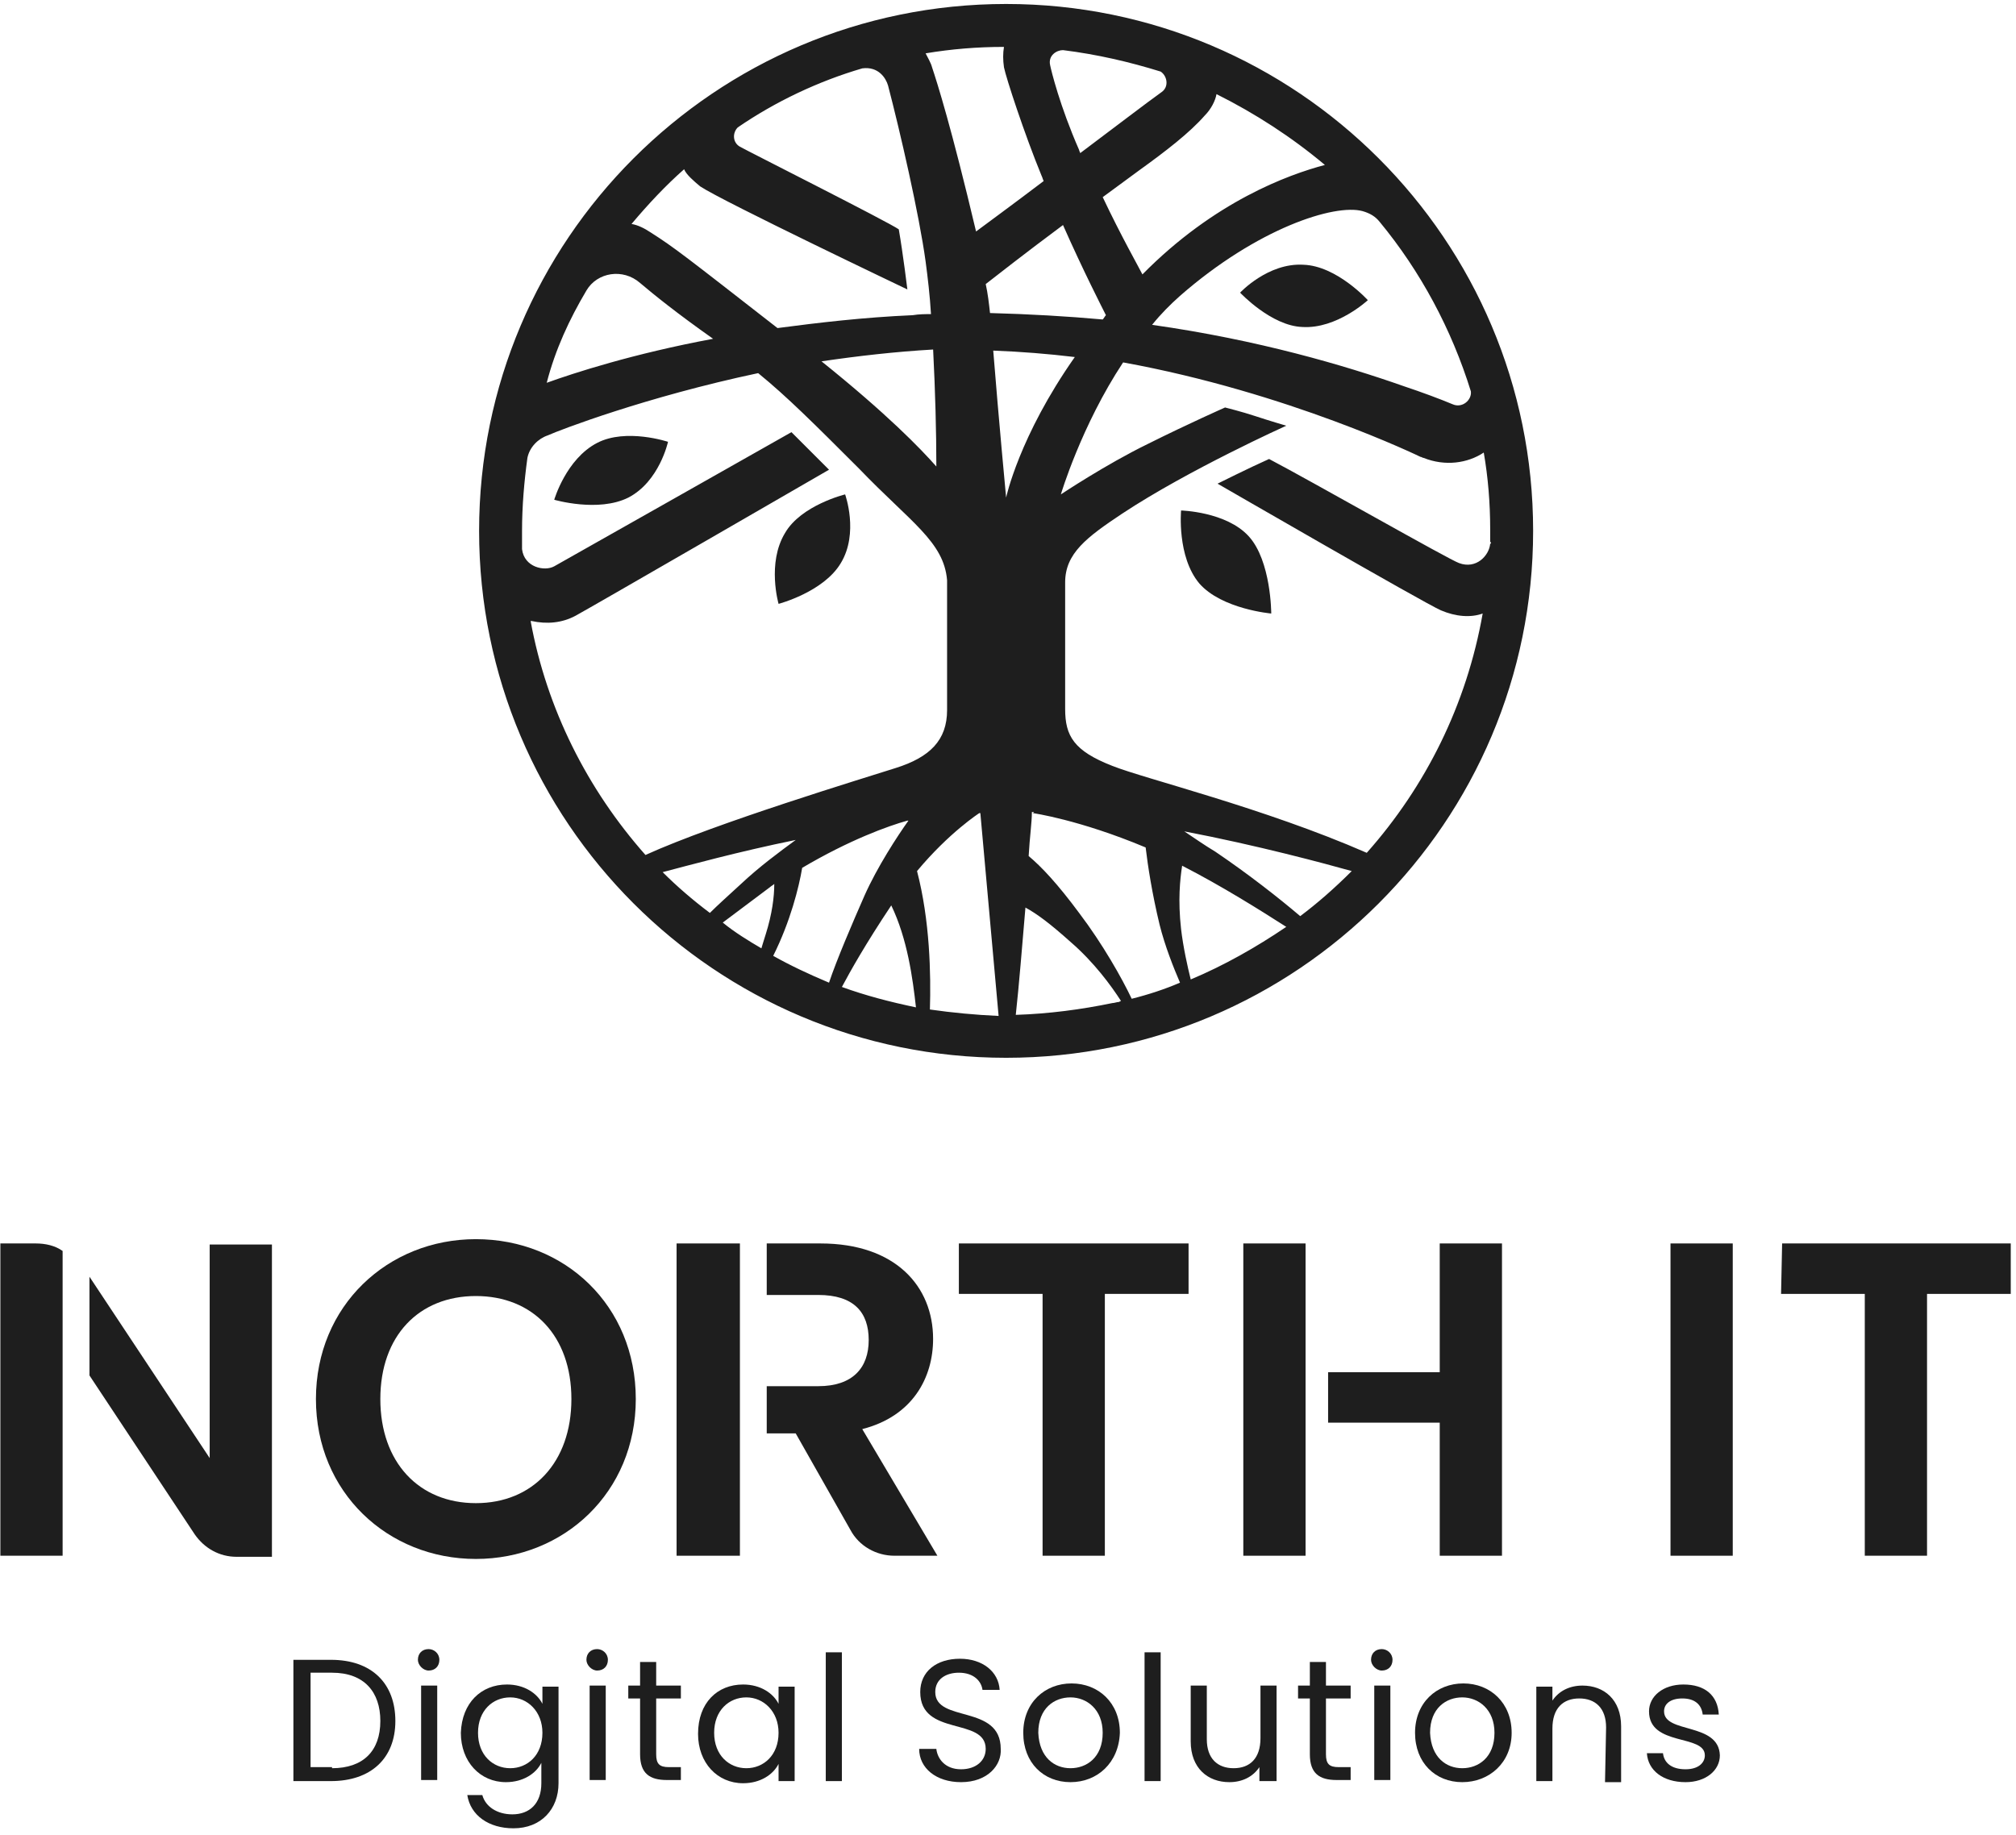
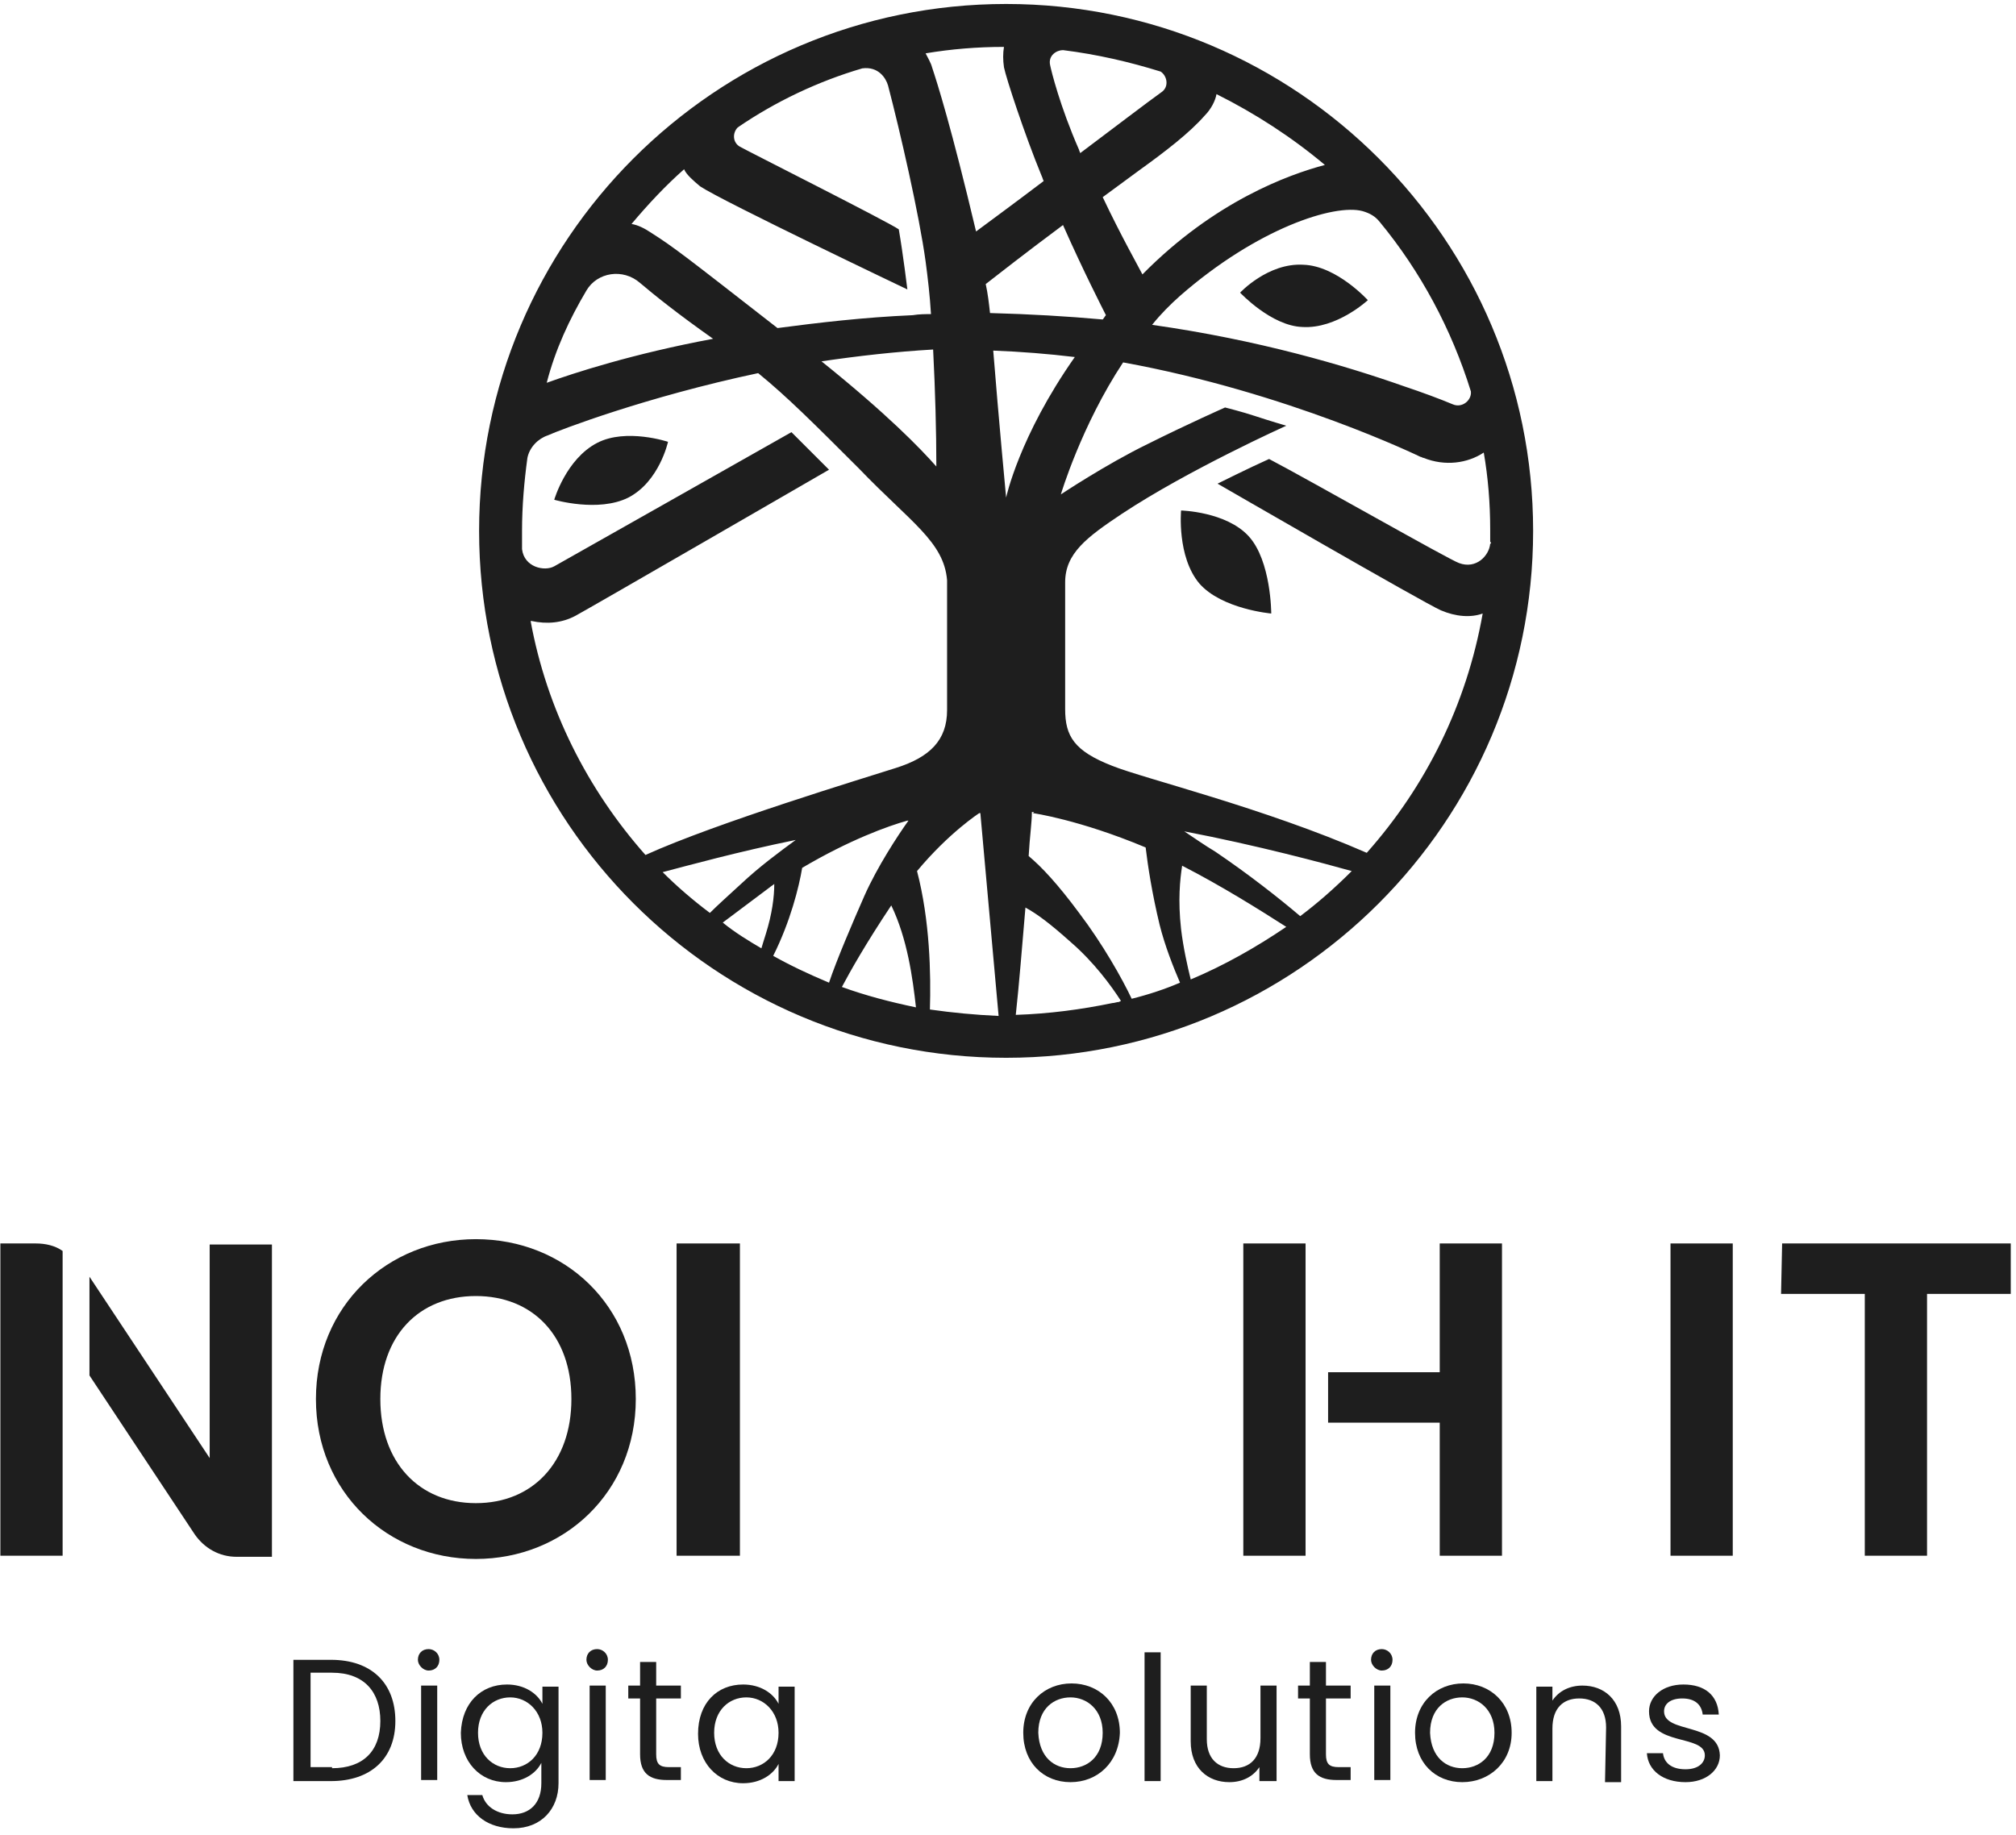
<svg xmlns="http://www.w3.org/2000/svg" width="223" height="203" viewBox="0 0 223 203" fill="none">
-   <path d="M86.834 58.973C84.816 62.297 86.122 66.809 86.122 66.809C86.122 66.809 91.108 65.503 93.008 62.297C95.026 58.973 93.483 54.699 93.483 54.699C93.483 54.699 88.615 55.886 86.834 58.973Z" fill="#1E1E1E" />
  <path d="M132.664 64.553C135.157 67.403 140.619 67.878 140.619 67.878C140.619 67.878 140.619 62.06 138.125 59.329C135.632 56.599 130.646 56.48 130.646 56.48C130.646 56.48 130.171 61.585 132.664 64.553Z" fill="#1E1E1E" />
  <path d="M66.056 49C62.613 50.781 61.307 55.292 61.307 55.292C61.307 55.292 66.174 56.717 69.499 55.055C72.942 53.274 73.892 48.881 73.892 48.881C73.892 48.881 69.261 47.338 66.056 49Z" fill="#1E1E1E" />
  <path d="M144.061 36.177C147.86 36.415 151.303 33.209 151.303 33.209C151.303 33.209 147.86 29.41 144.18 29.291C140.262 29.054 137.175 32.378 137.175 32.378C137.175 32.378 140.618 36.059 144.061 36.177Z" fill="#1E1E1E" />
  <path d="M111.292 0.44C79.116 0.44 52.996 26.56 52.996 58.736C52.996 90.911 79.116 117.031 111.292 117.031C143.467 117.031 169.587 90.911 169.587 58.736C169.587 26.56 143.467 0.44 111.292 0.44ZM150.71 23.355C151.541 23.592 152.134 23.948 152.609 24.542C157.121 30.003 160.564 36.415 162.701 43.301C162.82 44.251 161.751 45.2 160.683 44.726C159.258 44.132 157.358 43.42 155.221 42.707C148.81 40.451 139.193 37.602 127.439 35.94C128.389 34.752 129.457 33.684 130.526 32.734C139.074 25.254 147.623 22.523 150.71 23.355ZM133.257 12.788C133.969 12.075 134.444 11.126 134.563 10.413C138.837 12.55 142.874 15.162 146.554 18.249C142.517 19.318 134.325 22.286 126.37 30.36C126.014 29.647 123.996 26.085 121.977 21.811C123.283 20.861 124.708 19.793 126.014 18.843C128.982 16.706 131.594 14.687 133.257 12.788ZM122.333 34.871C122.215 34.99 122.096 35.227 121.977 35.346C118.059 34.99 113.904 34.752 109.511 34.634C109.392 33.565 109.273 32.497 109.036 31.428C110.104 30.597 113.429 27.985 117.584 24.898C119.84 30.003 121.977 34.159 122.333 34.871ZM117.584 5.545C121.384 6.02 124.946 6.851 128.389 7.92C129.101 8.395 129.338 9.582 128.507 10.176C126.845 11.363 123.283 14.094 119.484 16.943C119.484 16.825 119.365 16.706 119.365 16.587C117.228 11.719 116.278 7.801 116.16 7.207C115.922 6.139 116.872 5.545 117.584 5.545ZM111.054 5.189C110.936 5.901 110.936 6.614 111.054 7.445C111.292 8.632 113.31 14.806 115.21 19.436C115.329 19.674 115.329 19.793 115.447 20.03C112.004 22.642 108.917 24.898 107.967 25.61C105.237 14.094 103.693 9.226 103.099 7.445C102.981 6.97 102.625 6.376 102.387 5.901C105.237 5.427 108.086 5.189 111.054 5.189ZM103.574 51.612C101.793 49.593 98.113 45.794 90.871 39.977C94.907 39.383 99.063 38.908 103.218 38.67C103.456 43.301 103.574 47.813 103.574 51.612ZM75.673 18.724C75.911 19.318 76.742 20.03 77.454 20.624C79.948 22.286 100.369 32.022 100.369 32.022C100.369 32.022 99.894 28.104 99.419 25.373C98.232 24.542 82.678 16.706 81.847 16.231C81.016 15.756 81.016 14.687 81.61 14.094C85.765 11.244 90.514 8.988 95.382 7.564C97.163 7.326 97.994 8.632 98.232 9.463C99.538 14.45 101.675 23.711 102.387 28.935C102.625 30.716 102.862 32.734 102.981 34.752C102.387 34.752 101.675 34.752 100.962 34.871C95.501 35.109 90.514 35.702 86.003 36.296C75.792 28.341 74.605 27.391 71.993 25.729C71.28 25.254 70.568 24.898 69.856 24.779C71.755 22.523 73.655 20.505 75.673 18.724ZM64.869 32.14C66.056 30.122 68.906 29.647 70.805 31.309C72.349 32.615 74.842 34.634 78.879 37.483C69.974 39.145 63.444 41.282 60.476 42.351C61.426 38.67 62.969 35.346 64.869 32.14ZM58.695 68.709C58.814 68.709 58.814 68.709 58.814 68.709C60.476 69.065 62.138 68.946 63.682 68.115C65.225 67.284 91.702 51.968 91.702 51.968L87.546 47.813C87.546 47.813 62.376 62.06 61.307 62.654C60.239 63.247 57.983 62.772 57.745 60.754C57.745 60.042 57.745 59.448 57.745 58.736C57.745 56.005 57.983 53.274 58.339 50.662C58.576 49.475 59.526 48.525 60.595 48.169C61.901 47.575 71.518 43.895 83.865 41.282C87.071 43.895 90.039 46.863 95.026 51.849C100.725 57.786 104.406 59.923 104.762 64.197C104.762 68.709 104.762 75.595 104.762 78.563C104.762 81.888 102.862 83.787 99.063 84.975C95.738 86.043 79.235 91.03 71.399 94.592C64.988 87.349 60.476 78.445 58.695 68.709ZM73.299 96.491C76.029 95.779 81.61 94.235 88.021 92.929C86.24 94.235 83.984 95.898 81.966 97.797C80.541 99.103 79.354 100.172 78.523 101.003C76.623 99.578 74.842 98.035 73.299 96.491ZM84.222 104.921C82.797 104.09 81.253 103.14 79.947 102.071C81.372 101.003 83.272 99.578 85.171 98.153C85.29 98.035 85.528 97.916 85.646 97.797C85.646 99.222 85.409 101.122 84.697 103.377C84.459 104.09 84.34 104.565 84.222 104.921ZM85.528 105.752C87.427 101.953 88.377 98.153 88.733 96.016C93.957 92.929 98.232 91.386 100.369 90.792C100.369 90.792 100.369 90.792 100.487 90.792C99.3 92.454 97.044 95.898 95.62 99.103C94.314 102.071 92.533 106.227 91.702 108.72C89.446 107.77 87.427 106.821 85.528 105.752ZM93.126 109.195C94.076 107.414 95.738 104.446 98.588 100.172C100.369 103.852 100.962 108.245 101.319 111.451C98.469 110.857 95.738 110.145 93.126 109.195ZM102.862 111.688C102.981 107.77 102.862 101.834 101.437 96.373C104.999 92.098 108.324 89.961 108.324 89.961H108.086C108.205 89.961 108.324 89.961 108.442 89.961L110.461 112.401C107.849 112.282 105.355 112.045 102.862 111.688ZM111.292 55.055C111.292 55.055 110.461 46.269 109.867 38.789C112.954 38.908 115.922 39.145 118.89 39.502C112.716 48.288 111.292 55.055 111.292 55.055ZM123.758 110.857C123.521 110.857 123.283 110.976 123.046 110.976C119.603 111.688 116.041 112.163 112.36 112.282C112.716 109.076 113.073 104.565 113.429 100.409C114.735 101.122 116.16 102.19 118.415 104.209C121.027 106.464 122.927 109.076 123.996 110.739C123.758 110.857 123.758 110.857 123.758 110.857ZM125.183 110.501C124.114 108.245 121.977 104.446 119.365 101.003C116.991 97.797 115.21 95.898 113.785 94.71C113.904 92.573 114.141 91.03 114.141 89.842C114.26 89.842 114.26 89.842 114.379 89.842L114.26 89.961C114.26 89.961 119.365 90.674 126.726 93.76C126.964 95.779 127.439 98.866 128.27 102.309C128.864 104.683 129.813 107.058 130.526 108.72C128.864 109.433 127.083 110.026 125.183 110.501ZM131.713 108.364C131.357 106.939 130.882 104.802 130.644 102.784C130.288 99.578 130.526 97.322 130.763 95.779C135.156 98.035 139.312 100.647 142.28 102.546C138.955 104.802 135.394 106.821 131.713 108.364ZM143.823 101.359C141.449 99.341 138.124 96.729 134.444 94.235C133.257 93.523 132.069 92.692 131.001 91.98C139.074 93.523 146.554 95.541 149.522 96.373C147.623 98.272 145.723 99.934 143.823 101.359ZM164.838 60.16C164.72 61.466 163.295 63.01 161.395 62.297C160.327 61.941 145.129 53.274 140.38 50.781C138.243 51.731 134.681 53.511 134.681 53.511C134.681 53.511 157.477 66.69 159.377 67.522C161.039 68.234 162.701 68.353 164.007 67.878C162.226 77.97 157.715 86.993 151.184 94.354C139.787 89.368 126.608 86.162 123.046 84.737C118.772 83.075 117.822 81.413 117.822 78.445C117.822 73.458 117.822 65.741 117.822 64.435C117.822 61.229 120.196 59.448 124.114 56.836C131.476 51.968 142.28 47.1 142.28 47.1C142.28 47.1 140.261 46.507 138.837 46.032C137.412 45.557 135.512 45.082 135.512 45.082C135.512 45.082 131.476 46.863 126.964 49.119C122.333 51.374 117.347 54.699 117.347 54.699C117.347 54.699 119.603 47.1 124.233 40.095C142.517 43.42 157.121 50.543 157.121 50.543C157.24 50.543 157.358 50.662 157.477 50.662C159.852 51.612 162.345 51.256 164.126 50.068C164.601 52.799 164.838 55.649 164.838 58.617C164.838 59.092 164.838 59.448 164.838 59.923C164.957 60.042 164.957 60.16 164.838 60.16Z" fill="#1E1E1E" />
  <path d="M81.846 137.572H74.841V172.121H81.846V137.572Z" fill="#1E1E1E" />
  <path d="M52.638 172.478C42.902 172.478 34.947 165.116 34.947 154.787C34.947 144.458 42.902 137.097 52.638 137.097C62.492 137.097 70.328 144.458 70.328 154.787C70.328 165.116 62.373 172.478 52.638 172.478ZM52.638 166.304C58.93 166.304 63.205 161.792 63.205 154.787C63.205 147.782 58.93 143.389 52.638 143.389C46.345 143.389 42.071 147.782 42.071 154.787C42.071 161.792 46.345 166.304 52.638 166.304Z" fill="#1E1E1E" />
-   <path d="M106.184 137.572H131.473V143.152H122.213V172.121H115.326V143.152H106.065V137.572H106.184Z" fill="#1E1E1E" />
  <path d="M184.783 137.572H191.669V172.121H184.783V137.572Z" fill="#1E1E1E" />
  <path d="M197.13 137.572H222.42V143.152H213.159V172.122H206.273V143.152H197.012L197.13 137.572Z" fill="#1E1E1E" />
-   <path d="M95.379 158.112C100.96 156.687 103.215 152.413 103.215 148.138C103.215 142.321 99.06 137.572 90.749 137.572H84.812V143.271H90.511C94.43 143.271 96.092 145.17 96.092 148.257C96.092 151.344 94.311 153.363 90.511 153.363H84.812V158.587H88.018L94.073 169.272C95.023 171.053 96.923 172.122 98.941 172.122H103.69L95.379 158.112Z" fill="#1E1E1E" />
  <path d="M6.927 138.403C6.096 137.809 5.028 137.572 3.959 137.572H0.041V172.121H6.927V148.376V138.403Z" fill="#1E1E1E" />
  <path d="M23.194 137.571V161.317L9.896 141.252V152.175L21.532 169.747C22.6 171.29 24.263 172.24 26.162 172.24H30.08V137.69H23.194V137.571Z" fill="#1E1E1E" />
  <path d="M159.256 137.572V151.819H146.908V157.399H159.256V172.122H166.142V137.572H159.256Z" fill="#1E1E1E" />
  <path d="M144.416 137.572H137.529V172.122H144.416V137.572Z" fill="#1E1E1E" />
  <path d="M43.733 190.406C43.733 194.561 41.003 197.055 36.61 197.055H32.454V183.638H36.61C41.121 183.638 43.733 186.25 43.733 190.406ZM36.728 195.63C40.172 195.63 42.071 193.73 42.071 190.406C42.071 187.2 40.29 185.063 36.728 185.063H34.354V195.511H36.728V195.63Z" fill="#1E1E1E" />
  <path d="M46.226 183.638C46.226 182.926 46.7 182.451 47.413 182.451C48.007 182.451 48.6 182.926 48.6 183.638C48.6 184.351 48.125 184.825 47.413 184.825C46.819 184.825 46.226 184.232 46.226 183.638ZM46.582 186.488H48.363V196.936H46.582V186.488Z" fill="#1E1E1E" />
  <path d="M56.082 186.369C57.982 186.369 59.406 187.319 60 188.506V186.606H61.781V197.292C61.781 200.141 59.881 202.278 56.794 202.278C54.063 202.278 52.045 200.854 51.689 198.598H53.351C53.707 199.904 55.013 200.735 56.675 200.735C58.575 200.735 59.881 199.548 59.881 197.292V195.036C59.288 196.223 57.863 197.173 55.963 197.173C53.114 197.173 50.977 194.917 50.977 191.712C51.095 188.387 53.232 186.369 56.082 186.369ZM56.438 187.794C54.538 187.794 52.876 189.218 52.876 191.712C52.876 194.205 54.538 195.63 56.438 195.63C58.338 195.63 60 194.205 60 191.712C60 189.337 58.338 187.794 56.438 187.794Z" fill="#1E1E1E" />
  <path d="M64.867 183.638C64.867 182.926 65.342 182.451 66.055 182.451C66.648 182.451 67.242 182.926 67.242 183.638C67.242 184.351 66.767 184.825 66.055 184.825C65.461 184.825 64.867 184.232 64.867 183.638ZM65.223 186.488H67.004V196.936H65.223V186.488Z" fill="#1E1E1E" />
  <path d="M70.803 187.913H69.497V186.488H70.803V183.876H72.584V186.488H75.315V187.913H72.584V194.086C72.584 195.155 72.94 195.511 74.009 195.511H75.315V196.936H73.771C71.872 196.936 70.803 196.223 70.803 194.086V187.913Z" fill="#1E1E1E" />
  <path d="M82.201 186.369C84.101 186.369 85.526 187.319 86.12 188.506V186.606H87.9V197.054H86.12V195.155C85.526 196.342 84.101 197.292 82.201 197.292C79.352 197.292 77.215 195.036 77.215 191.83C77.215 188.387 79.352 186.369 82.201 186.369ZM82.558 187.794C80.658 187.794 78.996 189.218 78.996 191.712C78.996 194.205 80.658 195.63 82.558 195.63C84.457 195.63 86.12 194.205 86.12 191.712C86.12 189.337 84.457 187.794 82.558 187.794Z" fill="#1E1E1E" />
-   <path d="M91.343 182.807H93.124V197.055H91.343V182.807Z" fill="#1E1E1E" />
-   <path d="M106.303 197.173C103.572 197.173 101.673 195.63 101.673 193.493H103.573C103.691 194.561 104.522 195.748 106.303 195.748C107.965 195.748 109.034 194.799 109.034 193.493C109.034 189.931 101.792 192.187 101.792 187.2C101.792 184.944 103.572 183.519 106.185 183.519C108.678 183.519 110.459 184.944 110.577 186.963H108.678C108.559 186.013 107.728 185.063 106.066 185.063C104.641 185.063 103.454 185.775 103.454 187.2C103.454 190.643 110.696 188.506 110.696 193.493C110.815 195.274 109.271 197.173 106.303 197.173Z" fill="#1E1E1E" />
+   <path d="M91.343 182.807H93.124H91.343V182.807Z" fill="#1E1E1E" />
  <path d="M118.413 197.173C115.444 197.173 113.188 195.036 113.188 191.712C113.188 188.387 115.563 186.25 118.531 186.25C121.499 186.25 123.874 188.387 123.874 191.712C123.755 195.036 121.381 197.173 118.413 197.173ZM118.413 195.63C120.193 195.63 121.974 194.443 121.974 191.712C121.974 189.1 120.193 187.794 118.413 187.794C116.632 187.794 114.851 188.981 114.851 191.712C114.969 194.443 116.632 195.63 118.413 195.63Z" fill="#1E1E1E" />
  <path d="M126.605 182.807H128.386V197.054H126.605V182.807Z" fill="#1E1E1E" />
  <path d="M141.089 197.054H139.309V195.511C138.596 196.579 137.409 197.173 135.984 197.173C133.61 197.173 131.71 195.63 131.71 192.661V186.488H133.491V192.424C133.491 194.561 134.678 195.63 136.459 195.63C138.24 195.63 139.427 194.561 139.427 192.305V186.488H141.208V197.054H141.089Z" fill="#1E1E1E" />
  <path d="M144.89 187.912H143.584V186.488H144.89V183.876H146.671V186.488H149.402V187.912H146.671V194.086C146.671 195.155 147.027 195.511 148.096 195.511H149.402V196.936H147.858C145.959 196.936 144.89 196.223 144.89 194.086V187.912Z" fill="#1E1E1E" />
  <path d="M151.658 183.638C151.658 182.926 152.133 182.451 152.845 182.451C153.439 182.451 154.033 182.926 154.033 183.638C154.033 184.351 153.558 184.825 152.845 184.825C152.252 184.825 151.658 184.232 151.658 183.638ZM152.014 186.488H153.795V196.936H152.014V186.488Z" fill="#1E1E1E" />
  <path d="M161.749 197.173C158.781 197.173 156.525 195.036 156.525 191.712C156.525 188.387 158.9 186.25 161.868 186.25C164.836 186.25 167.211 188.387 167.211 191.712C167.211 195.036 164.718 197.173 161.749 197.173ZM161.749 195.63C163.53 195.63 165.311 194.443 165.311 191.712C165.311 189.1 163.53 187.794 161.749 187.794C159.969 187.794 158.188 188.981 158.188 191.712C158.306 194.443 159.969 195.63 161.749 195.63Z" fill="#1E1E1E" />
  <path d="M177.658 191.118C177.658 188.981 176.47 187.912 174.69 187.912C172.909 187.912 171.721 188.981 171.721 191.237V197.054H169.94V186.606H171.721V188.15C172.434 187.081 173.621 186.488 175.046 186.488C177.42 186.488 179.32 188.031 179.32 190.999V197.173H177.539L177.658 191.118Z" fill="#1E1E1E" />
  <path d="M186.444 197.173C183.951 197.173 182.289 195.867 182.17 193.968H183.951C184.07 195.036 184.901 195.748 186.444 195.748C187.869 195.748 188.581 195.036 188.581 194.205C188.581 191.83 182.407 193.255 182.407 189.337C182.407 187.675 183.951 186.369 186.207 186.369C188.581 186.369 190.006 187.556 190.125 189.693H188.344C188.225 188.625 187.513 187.912 186.088 187.912C184.782 187.912 184.07 188.506 184.07 189.337C184.07 191.83 190.125 190.524 190.243 194.205C190.243 195.867 188.7 197.173 186.444 197.173Z" fill="#1E1E1E" />
</svg>